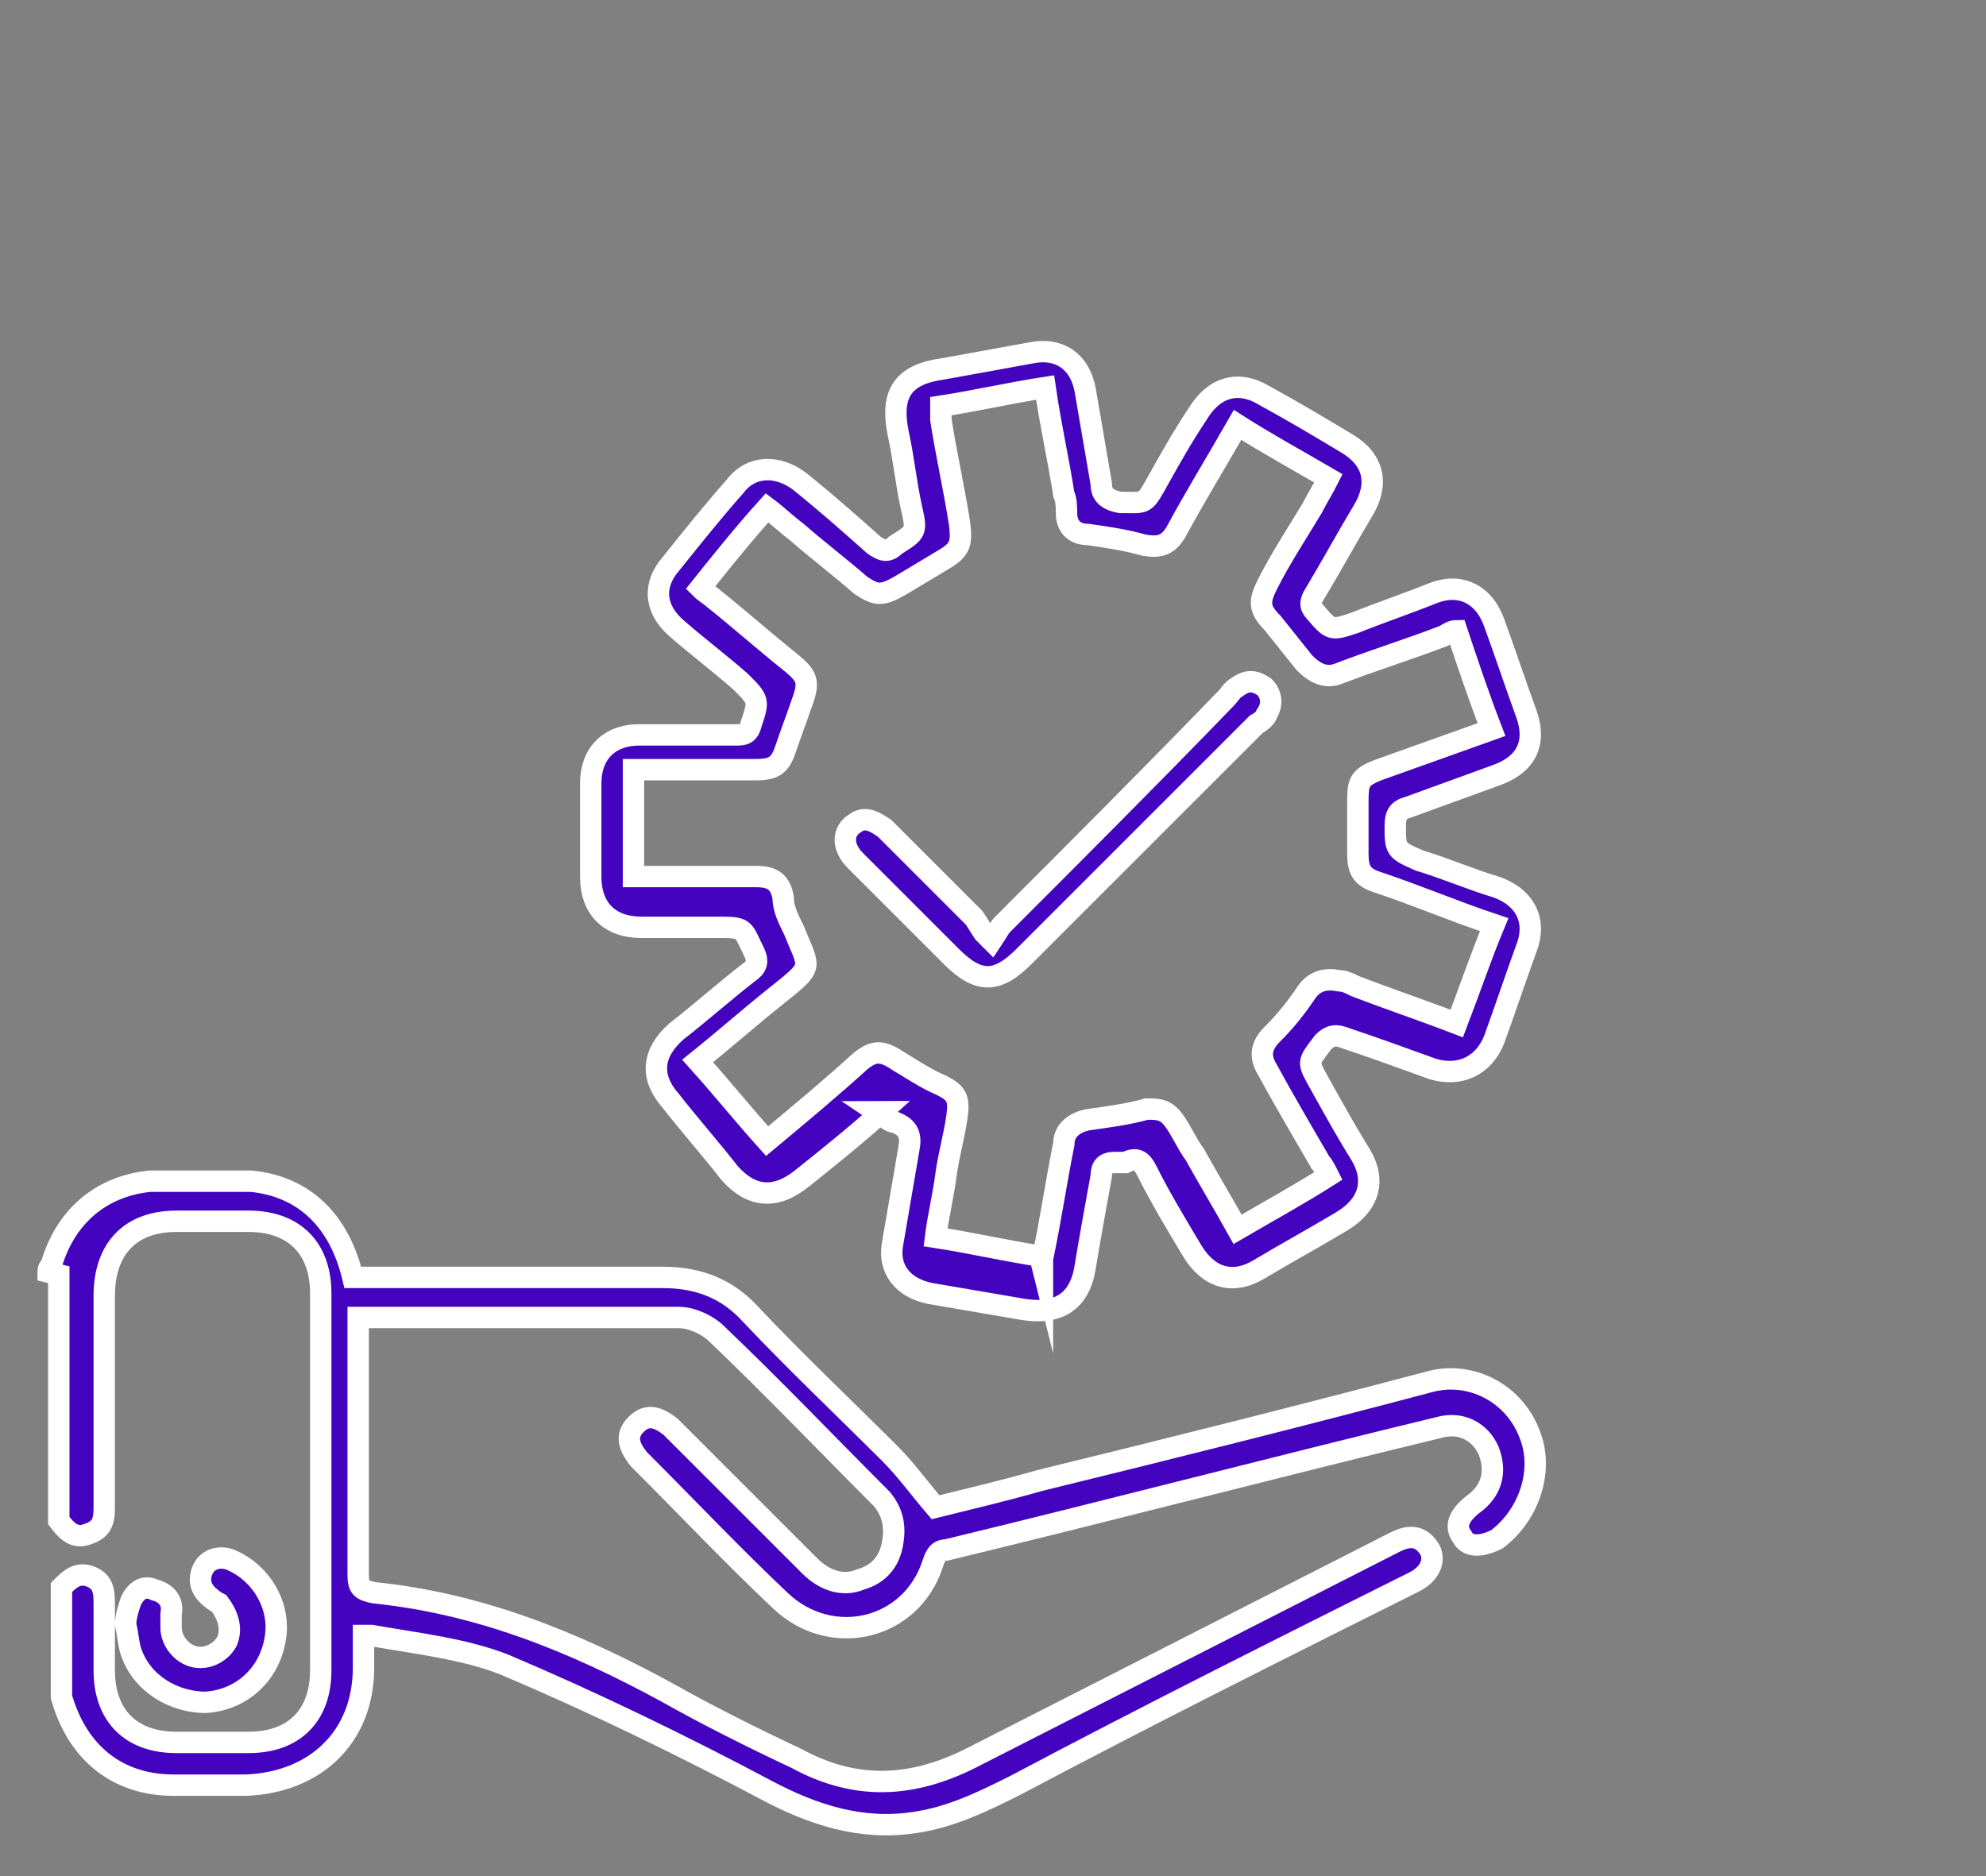
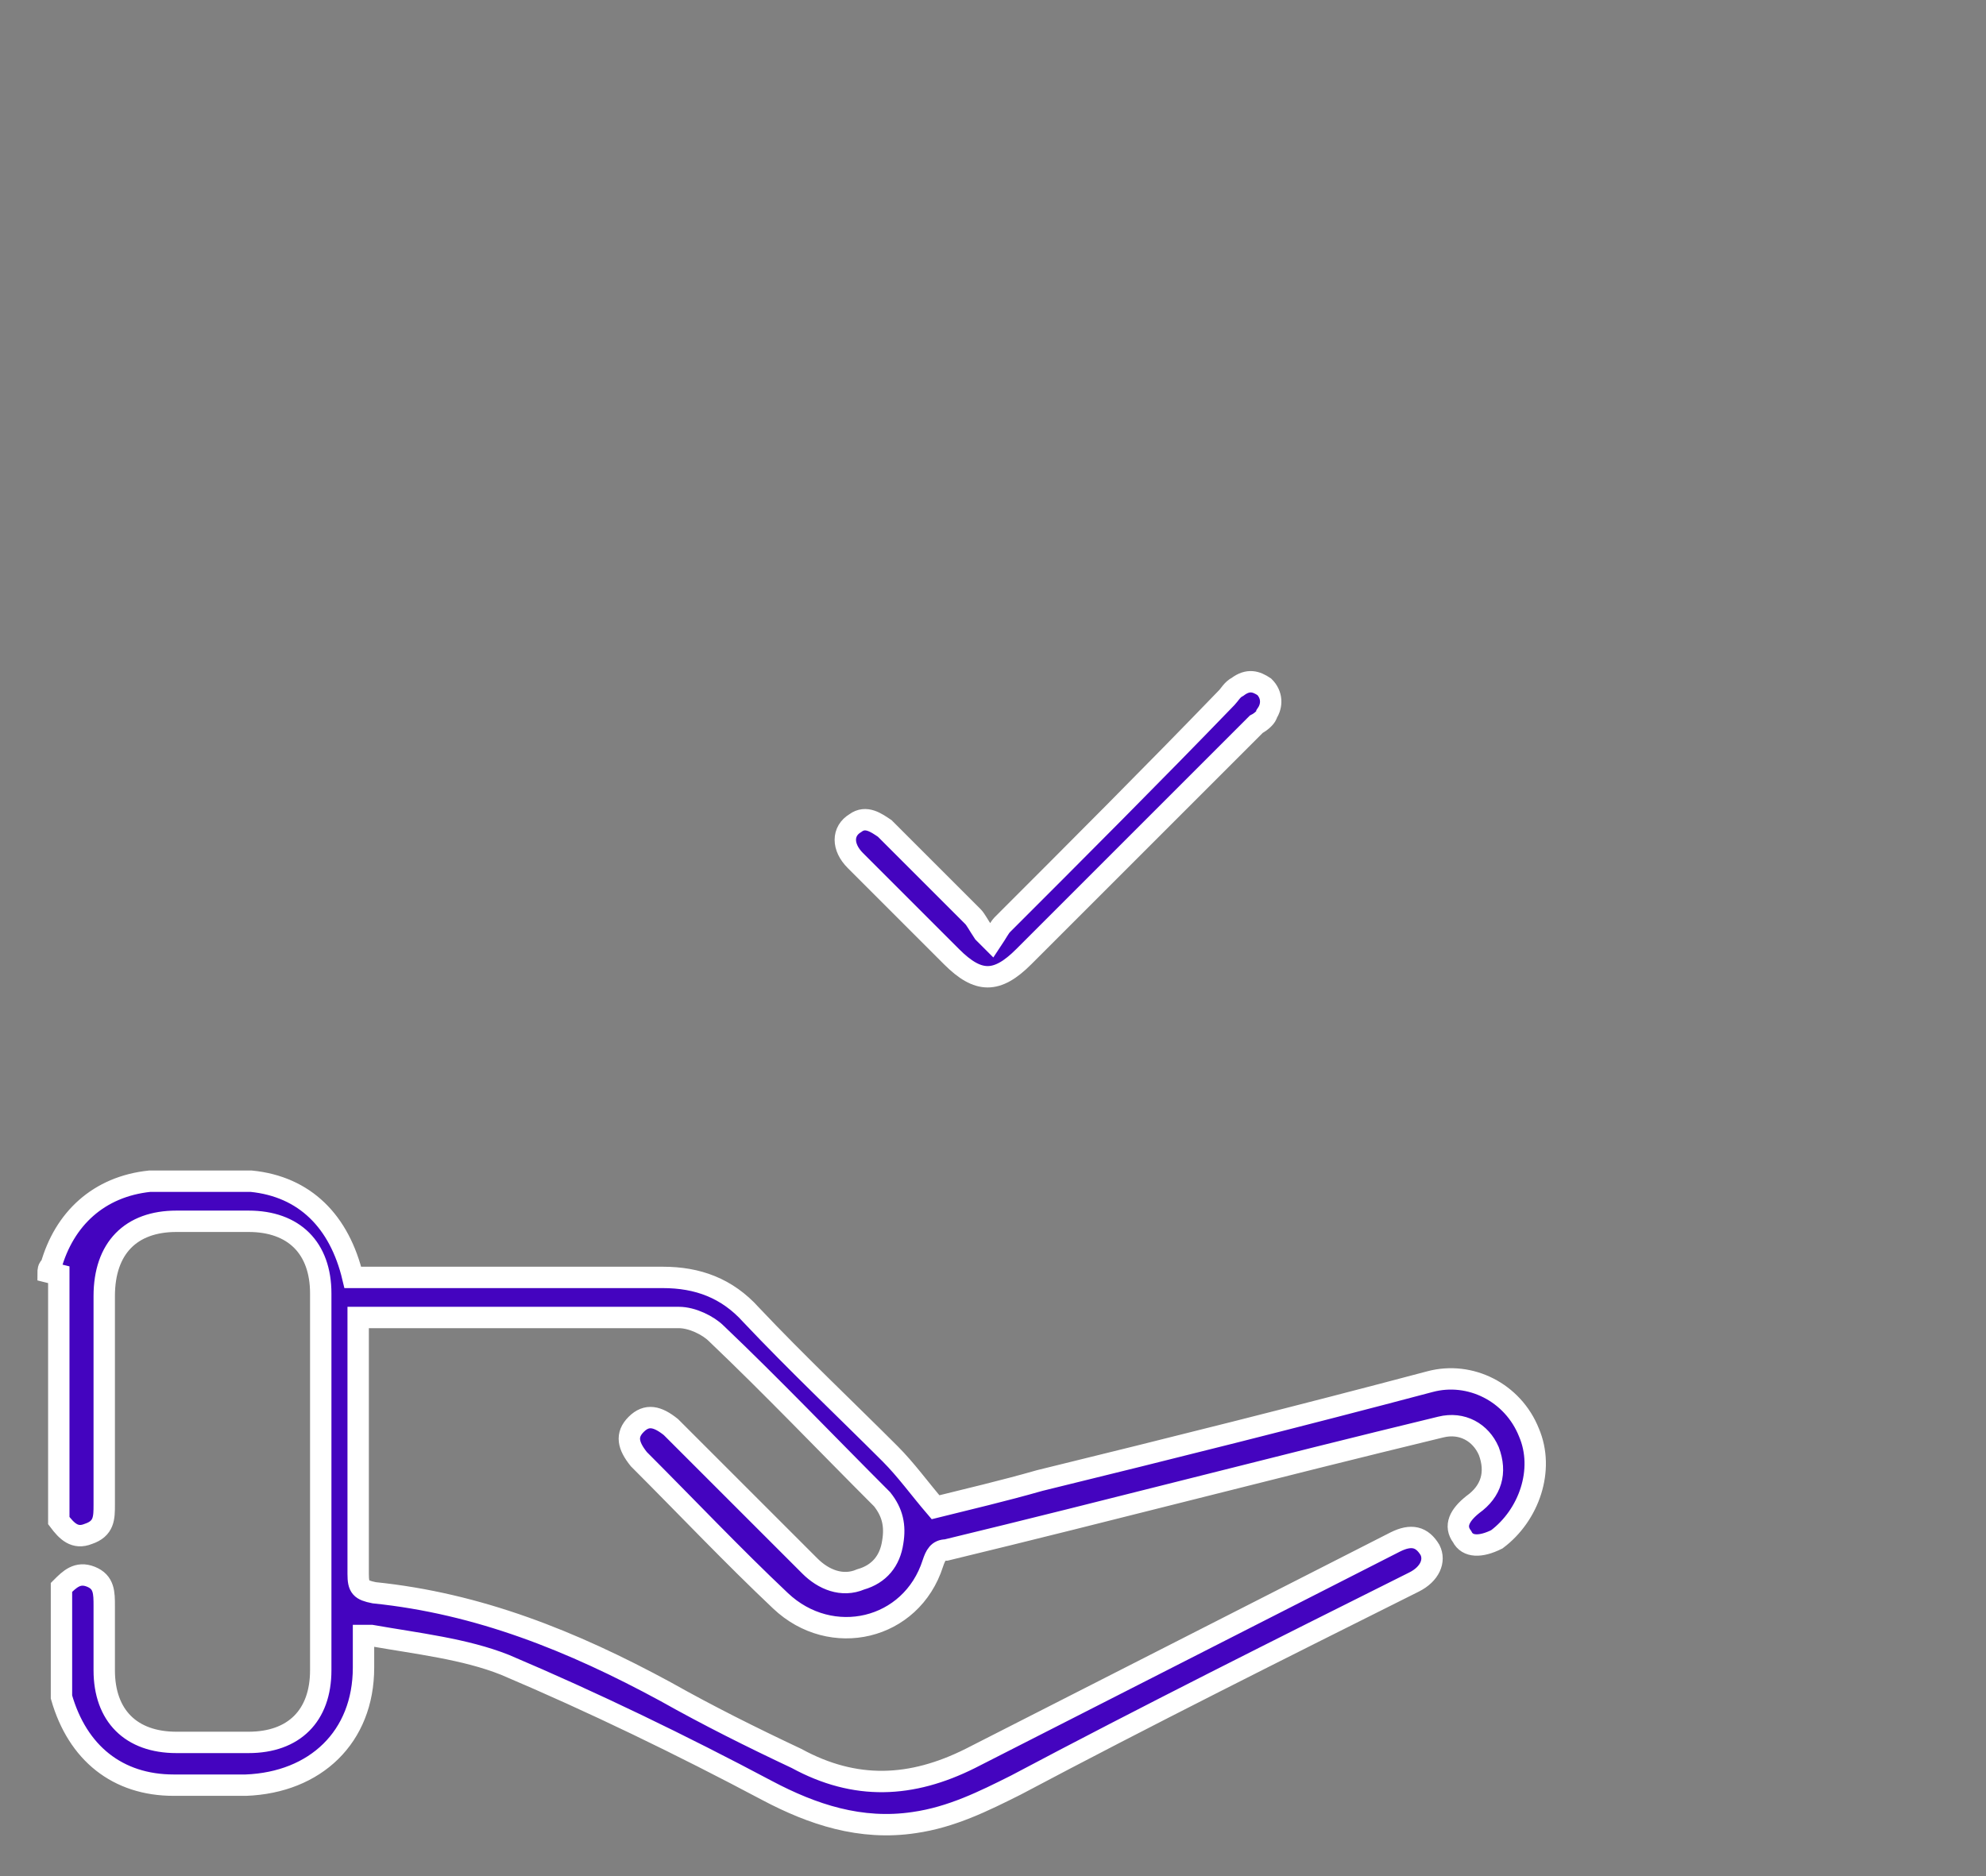
<svg xmlns="http://www.w3.org/2000/svg" id="Layer_1" data-name="Layer 1" version="1.1" viewBox="0 0 74.3 70.2">
  <rect x="0" y="0" width="74.3" height="70.2" fill="#808080" stroke="none" />
  <defs>
    <style>
      .cls-1 {
        fill: #4404bf;
        stroke: #fff;
        stroke-miterlimit: 10;
        stroke-width: .8px;
      }
    </style>
  </defs>
  <path class="cls-1" d="M1.8,47.6c0,0,0-.2.1-.2.5-1.8,1.8-3,3.7-3.2,1.3,0,2.5,0,3.8,0,2,.2,3.3,1.5,3.8,3.6h.6c3.7,0,7.3,0,11,0,1.3,0,2.4.4,3.3,1.4,1.7,1.8,3.5,3.5,5.2,5.2.6.6,1.1,1.3,1.7,2,1.2-.3,2.5-.6,3.9-1,4.9-1.2,9.7-2.4,14.6-3.7,1.5-.4,3.1.4,3.7,1.9.6,1.4,0,3.1-1.2,4-.6.3-1.1.3-1.3-.1-.3-.4-.1-.8.4-1.2.7-.5.9-1.2.6-2-.3-.7-1-1.1-1.8-.9-6.2,1.5-12.3,3.1-18.5,4.6-.3,0-.4.2-.5.5-.8,2.5-3.8,3.2-5.7,1.4-1.8-1.7-3.5-3.5-5.3-5.3-.4-.5-.5-.9-.1-1.3.4-.4.8-.3,1.3.1,1.7,1.7,3.5,3.5,5.2,5.2.5.5,1.2.8,1.9.5.7-.2,1.1-.7,1.2-1.4.1-.6,0-1.1-.4-1.6-2.1-2.1-4.1-4.2-6.2-6.2-.3-.3-.9-.6-1.4-.6-3.9,0-7.9,0-11.8,0,0,0-.1,0-.2,0,0,.2,0,.4,0,.6,0,3,0,6,0,9,0,.5.1.6.6.7,3.9.4,7.4,1.8,10.9,3.7,1.6.9,3.2,1.7,4.9,2.5,2.2,1.2,4.3,1.1,6.5,0,5.3-2.7,10.6-5.4,15.9-8.1.6-.3,1-.2,1.3.3.2.4,0,.9-.6,1.2-5,2.5-10,5-14.9,7.6-1.2.6-2.4,1.2-3.8,1.4-2,.3-3.8-.3-5.5-1.2-3.2-1.7-6.5-3.3-9.8-4.7-1.5-.6-3.3-.8-5-1.1,0,0-.2,0-.3,0,0,.4,0,.8,0,1.2,0,2.6-1.8,4.3-4.4,4.4-.9,0-1.8,0-2.7,0-2.1,0-3.6-1.2-4.2-3.3,0,0,0-.1,0-.2,0-1.3,0-2.6,0-3.9.3-.3.6-.6,1.1-.4.5.2.5.6.5,1.1,0,.8,0,1.6,0,2.4,0,1.7,1,2.7,2.7,2.7.9,0,1.8,0,2.7,0,1.7,0,2.7-1,2.7-2.7,0-4.7,0-9.4,0-14.1,0-1.7-1-2.7-2.7-2.7-.9,0-1.8,0-2.7,0-1.7,0-2.7,1-2.7,2.8,0,2.6,0,5.2,0,7.8,0,.5,0,.9-.6,1.1-.5.2-.8-.1-1.1-.5,0-3.1,0-6.2,0-9.2Z" />
-   <path class="cls-1" d="M33,41.6c-1,.9-2,1.7-3,2.5-1,.8-1.9.7-2.7-.2-.7-.9-1.5-1.8-2.2-2.7-.8-.9-.7-1.8.2-2.6.9-.7,1.8-1.5,2.7-2.2.3-.2.4-.4.2-.8-.4-.8-.3-.9-1.2-.9-1,0-2,0-3,0-1.2,0-1.9-.7-1.9-1.9,0-1.2,0-2.4,0-3.5,0-1.1.7-1.8,1.8-1.8,1.2,0,2.4,0,3.6,0,.3,0,.5,0,.6-.4.3-.9.3-.9-.4-1.6-.8-.7-1.6-1.3-2.4-2-.8-.7-.9-1.6-.2-2.4.8-1,1.6-2,2.4-2.9.6-.8,1.6-.8,2.4-.2,1,.8,1.9,1.6,2.8,2.4.3.2.5.3.8,0,.8-.5.8-.5.6-1.4-.2-.9-.3-1.9-.5-2.8-.3-1.5.2-2.2,1.7-2.4,1.1-.2,2.2-.4,3.3-.6,1-.2,1.8.3,2,1.4.2,1.2.4,2.3.6,3.5,0,.4.2.6.7.7.9,0,.9.1,1.3-.6.5-.9,1-1.8,1.6-2.7.6-1,1.5-1.3,2.5-.7,1.1.6,2.1,1.2,3.1,1.8,1,.6,1.2,1.5.6,2.5-.6,1-1.2,2.1-1.8,3.1-.2.3-.2.5,0,.7.6.7.6.7,1.5.4,1-.4,1.9-.7,2.9-1.1,1-.4,1.9,0,2.3,1.1.4,1.1.8,2.3,1.2,3.4.4,1.1,0,1.9-1.1,2.3-1.1.4-2.2.8-3.3,1.2-.4.1-.5.3-.5.7,0,.9,0,.9.9,1.3,1,.3,1.9.7,2.9,1,1.1.4,1.5,1.3,1.1,2.3-.4,1.1-.8,2.3-1.2,3.4-.4,1-1.3,1.4-2.3,1.1-1.1-.4-2.2-.8-3.4-1.2-.3-.1-.5,0-.7.2-.6.8-.6.7-.1,1.6.5.9,1,1.8,1.5,2.6.6,1,.3,1.9-.7,2.5-1,.6-2.1,1.2-3.1,1.8-1,.6-1.9.3-2.5-.7-.6-1-1.2-2-1.7-3-.2-.4-.4-.5-.8-.3-.1,0-.3,0-.4,0-.4,0-.5.2-.5.5-.2,1.1-.4,2.2-.6,3.4-.2,1.3-1,1.8-2.3,1.6-1.2-.2-2.3-.4-3.5-.6-1-.2-1.6-.9-1.4-1.9.2-1.2.4-2.3.6-3.5.1-.5,0-.8-.5-1-.2,0-.4-.2-.7-.4ZM39,47.4c0-.1,0-.2,0-.3.3-1.4.5-2.8.8-4.3,0-.5.4-.8.9-.9.7-.1,1.5-.2,2.2-.4.4,0,.7,0,1,.4.3.4.5.9.8,1.3.5.9,1.1,1.9,1.6,2.8,1.2-.7,2.3-1.3,3.4-2-.1-.2-.2-.4-.3-.5-.7-1.2-1.4-2.4-2-3.5-.3-.5-.2-.9.2-1.3.5-.5.9-1,1.3-1.6.3-.4.7-.5,1.2-.4.2,0,.4.1.6.2,1.3.5,2.5.9,3.8,1.4.5-1.3.9-2.5,1.4-3.7-1.5-.5-2.9-1.1-4.4-1.6-.6-.2-.7-.5-.7-1.1,0-.6,0-1.2,0-1.8,0-.8,0-1,.8-1.3,1.4-.5,2.8-1,4.2-1.5-.5-1.3-.9-2.5-1.3-3.7-.2,0-.3.1-.5.2-1.3.5-2.6.9-3.9,1.4-.5.2-.9,0-1.3-.4-.4-.5-.8-1-1.2-1.5-.5-.5-.5-.8-.2-1.4.5-1,1.1-1.9,1.7-2.9.2-.4.4-.7.6-1.1-1.2-.7-2.3-1.3-3.4-2-.8,1.4-1.6,2.7-2.3,4-.3.5-.6.6-1.2.5-.7-.2-1.4-.3-2.1-.4-.5,0-.8-.3-.8-.8,0-.2,0-.5-.1-.7-.2-1.3-.5-2.6-.7-4-1.3.2-2.6.5-3.9.7,0,.2,0,.3,0,.5.2,1.3.5,2.6.7,3.9.1.8,0,1-.7,1.4-.5.3-1,.6-1.5.9-.7.4-.9.4-1.5,0-.8-.7-1.6-1.3-2.4-2-.4-.3-.7-.6-1.1-.9-.9,1-1.7,2-2.5,3,.2.2.4.3.5.4,1,.8,1.9,1.6,2.9,2.4.6.5.7.7.4,1.5-.2.6-.4,1.1-.6,1.7-.2.6-.4.8-1.1.8-1.3,0-2.7,0-4,0-.2,0-.4,0-.6,0v4c.2,0,.4,0,.6,0,1.3,0,2.7,0,4,0,.6,0,.9.2,1,.8,0,.4.2.8.4,1.2.6,1.5.8,1.3-.7,2.5-1,.8-1.9,1.6-2.9,2.4.9,1,1.7,2,2.6,3,1.2-1,2.4-2,3.5-3,.5-.4.8-.4,1.4,0,.5.3,1.1.7,1.6.9.6.3.7.5.6,1.2-.1.7-.3,1.4-.4,2.1-.1.8-.3,1.6-.4,2.4,1.3.2,2.6.5,3.9.7Z" />
-   <path class="cls-1" d="M4.7,60.8c0-.3.1-.6.2-.9.2-.4.5-.6.9-.4.4.1.7.4.6.9,0,.2,0,.4,0,.5,0,.5.4,1,.9,1.1.5.1,1-.2,1.2-.6.2-.5,0-1-.3-1.4,0,0-.2-.1-.3-.2-.4-.3-.5-.7-.3-1.1.2-.4.7-.5,1.1-.3,1.1.5,1.8,1.7,1.6,2.9-.2,1.3-1.2,2.3-2.6,2.4-1.2,0-2.4-.7-2.8-1.9-.1-.3-.1-.6-.2-1Z" />
  <path class="cls-1" d="M37.1,35.2c.2-.3.3-.5.4-.6,2.8-2.8,5.6-5.6,8.4-8.5.1-.1.2-.3.4-.4.4-.3.7-.2,1,0,.3.3.3.7.1,1,0,.1-.2.3-.4.4-2.9,2.9-5.8,5.8-8.7,8.7-1,1-1.7,1-2.7,0-1.2-1.2-2.4-2.4-3.6-3.6-.5-.5-.5-1.1,0-1.4.4-.3.8,0,1.1.2,1.1,1.1,2.2,2.2,3.3,3.3.1.1.2.3.4.6Z" />
</svg>